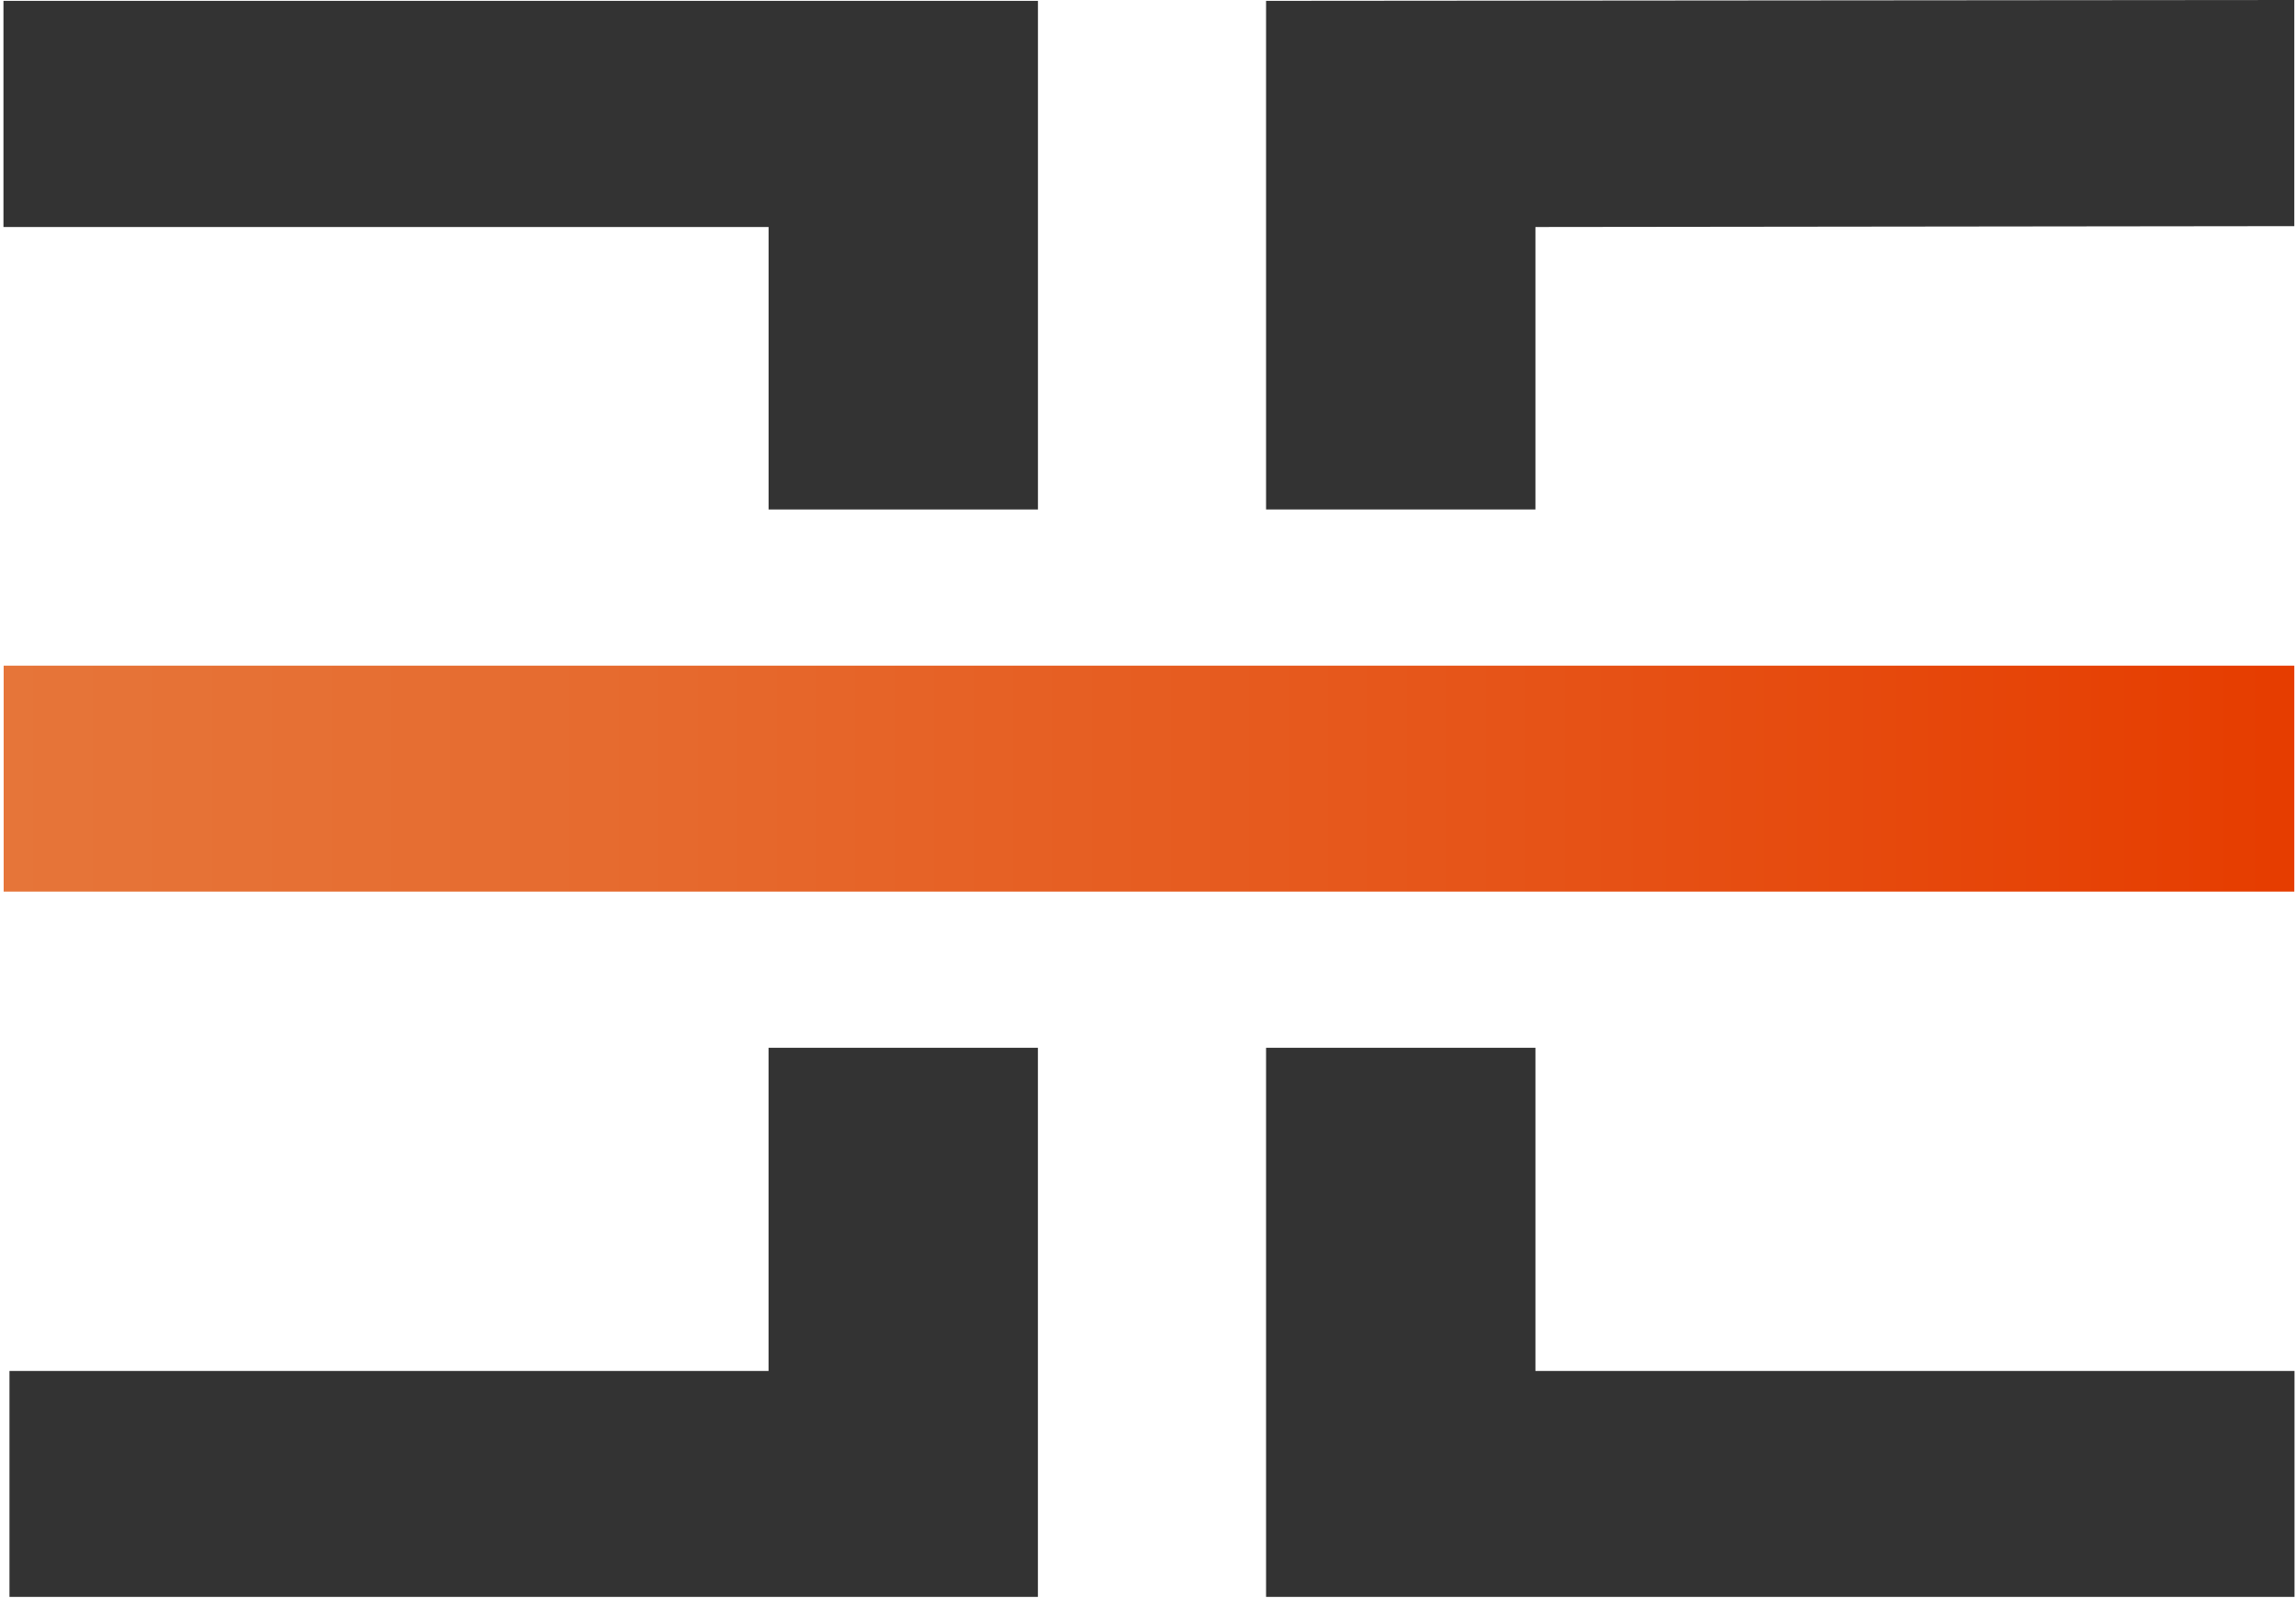
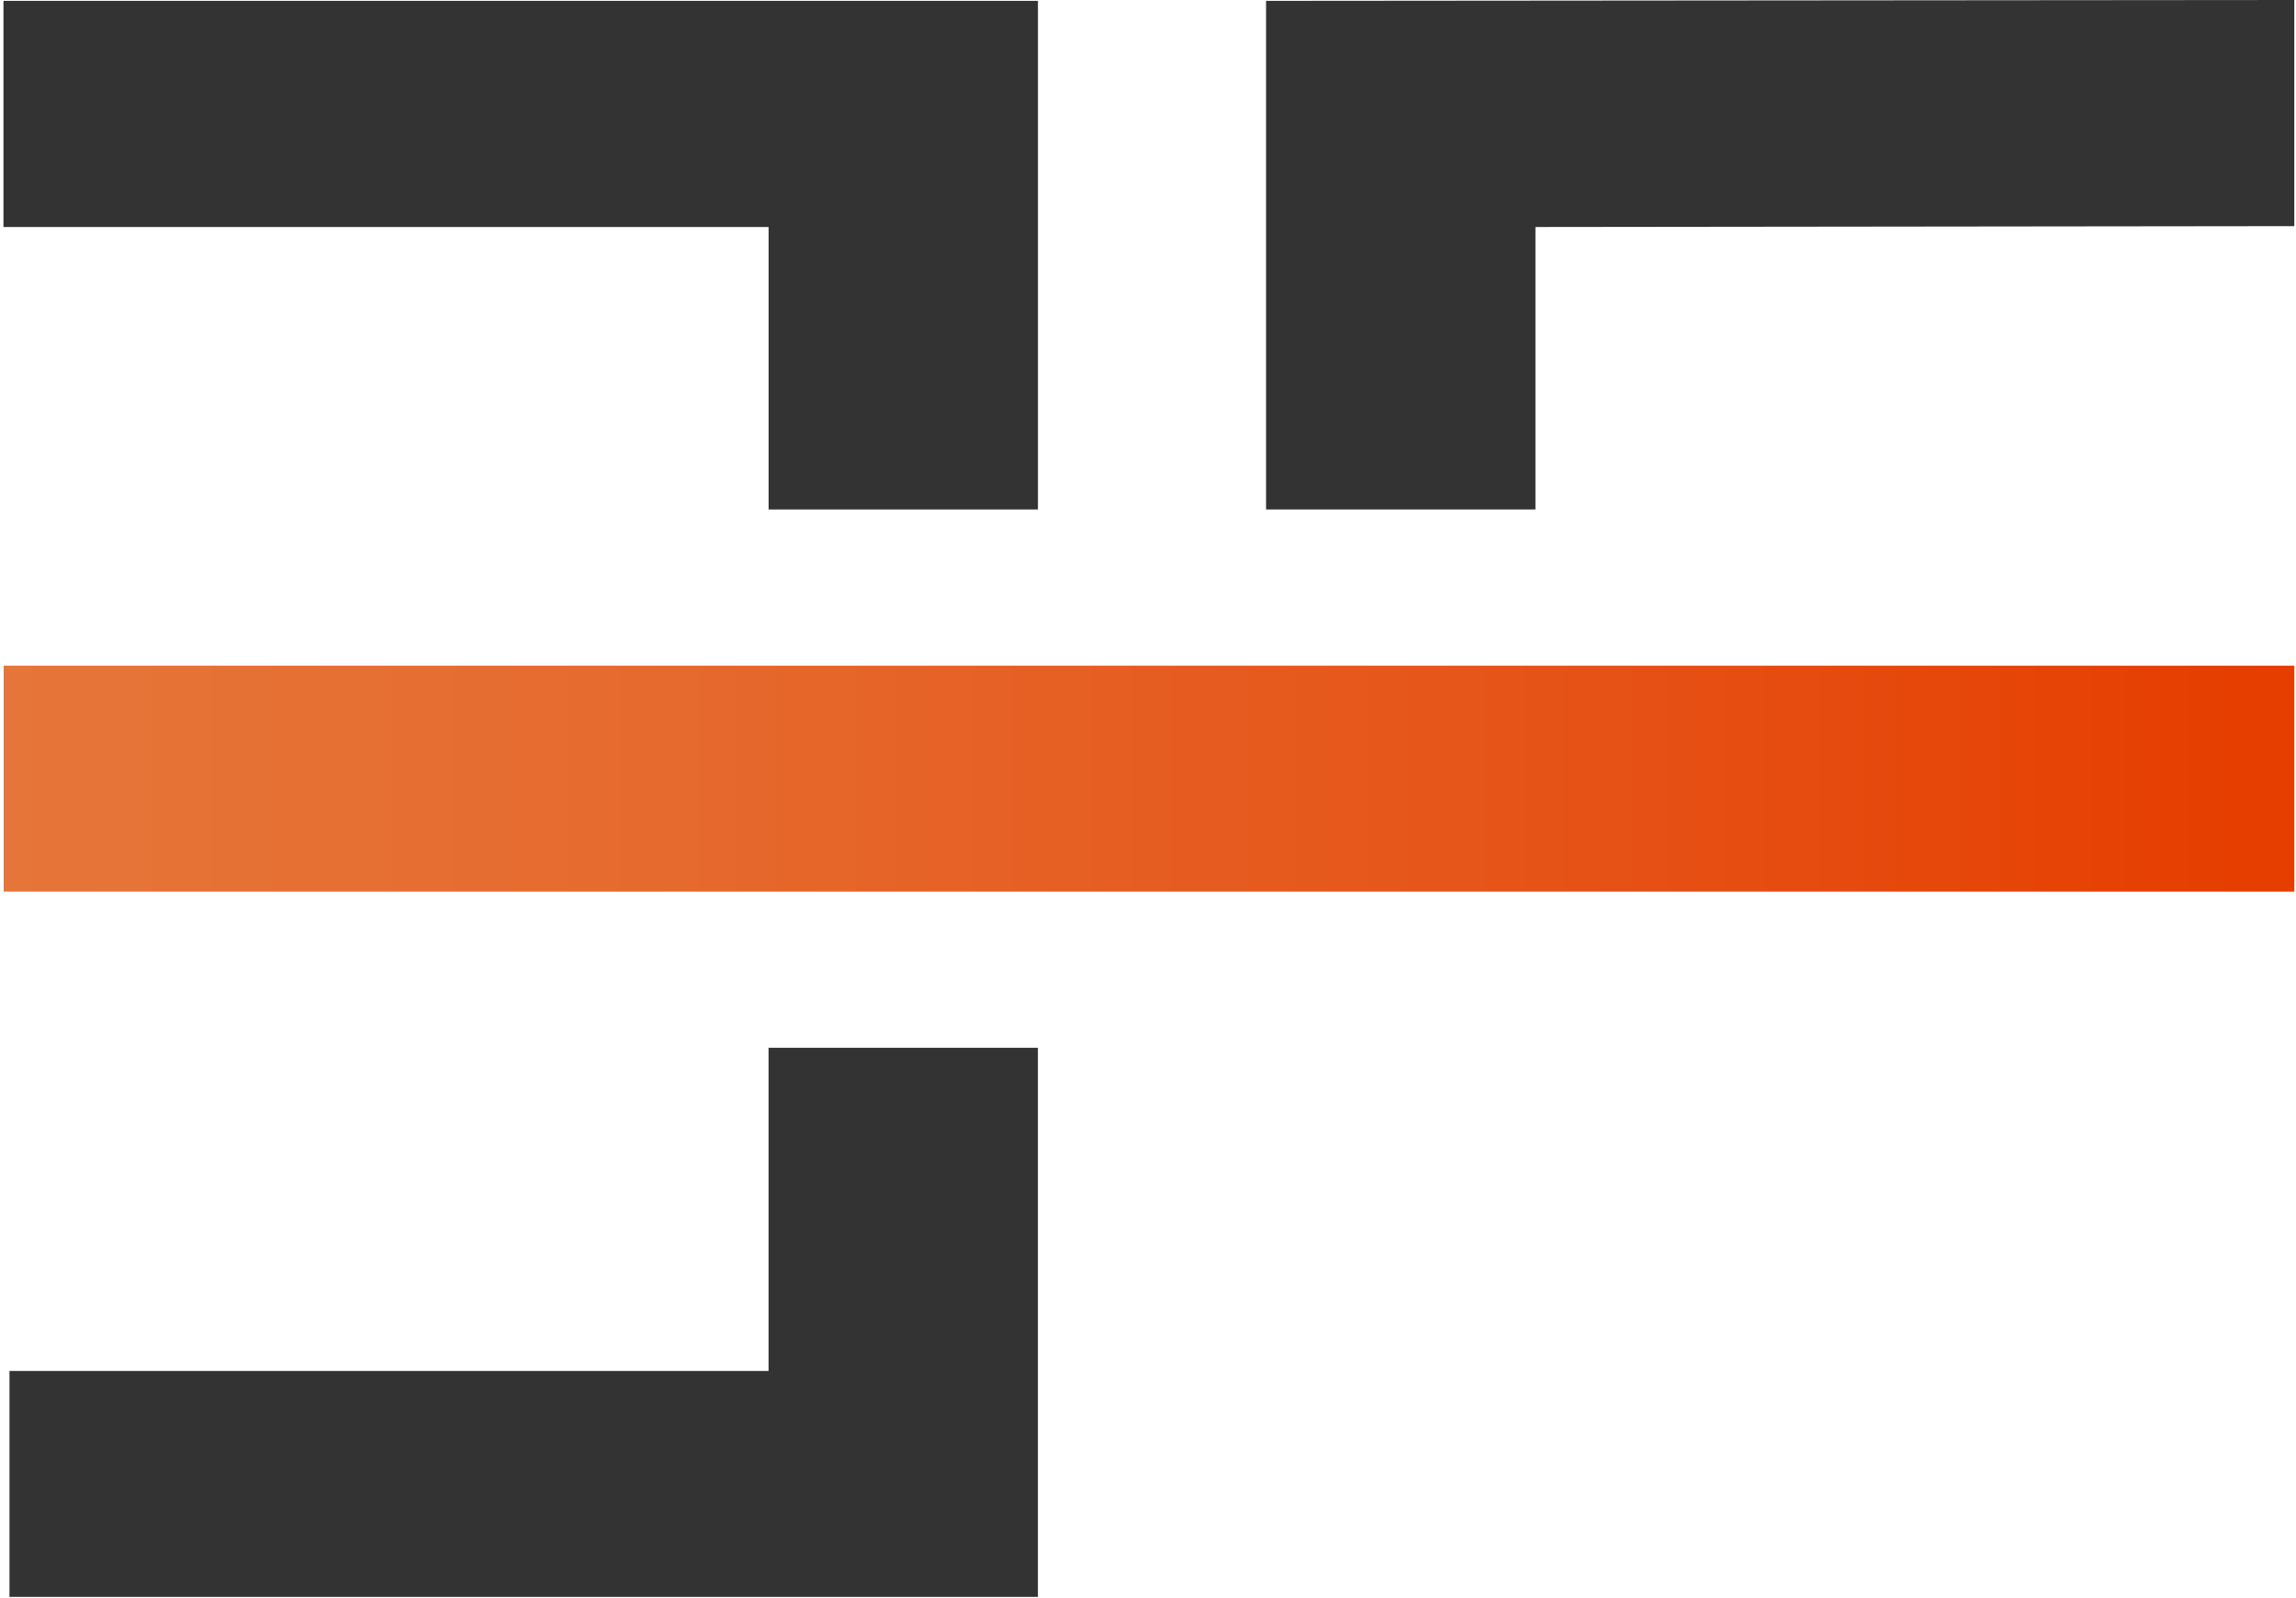
<svg xmlns="http://www.w3.org/2000/svg" width="388" height="270" viewBox="0 0 388 270" fill="none">
  <path d="M129.883 86.098H175.402V0.146H0.585V38.363H129.883V86.098Z" fill="#333333" />
  <path d="M129.877 177.064V231.681H1.6V269.861H175.396V177.064H129.877Z" fill="#333333" />
  <path d="M387.714 112.49H0.621V150.67H387.714V112.49Z" fill="url(#paint0_linear_361_506)" />
  <path d="M259.472 86.097V38.363L387.712 38.217V0L213.953 0.146V86.097H259.472Z" fill="#333333" />
-   <path d="M259.472 231.681V177.064H213.953V269.861H387.749V231.681H259.472Z" fill="#333333" />
  <defs>
    <linearGradient id="paint0_linear_361_506" x1="0.621" y1="131.599" x2="387.714" y2="131.599" gradientUnits="userSpaceOnUse">
      <stop stop-color="#E67539" />
      <stop offset="0.26" stop-color="#E66B2F" />
      <stop offset="0.69" stop-color="#E65216" />
      <stop offset="0.99" stop-color="#E63D00" />
    </linearGradient>
  </defs>
</svg>